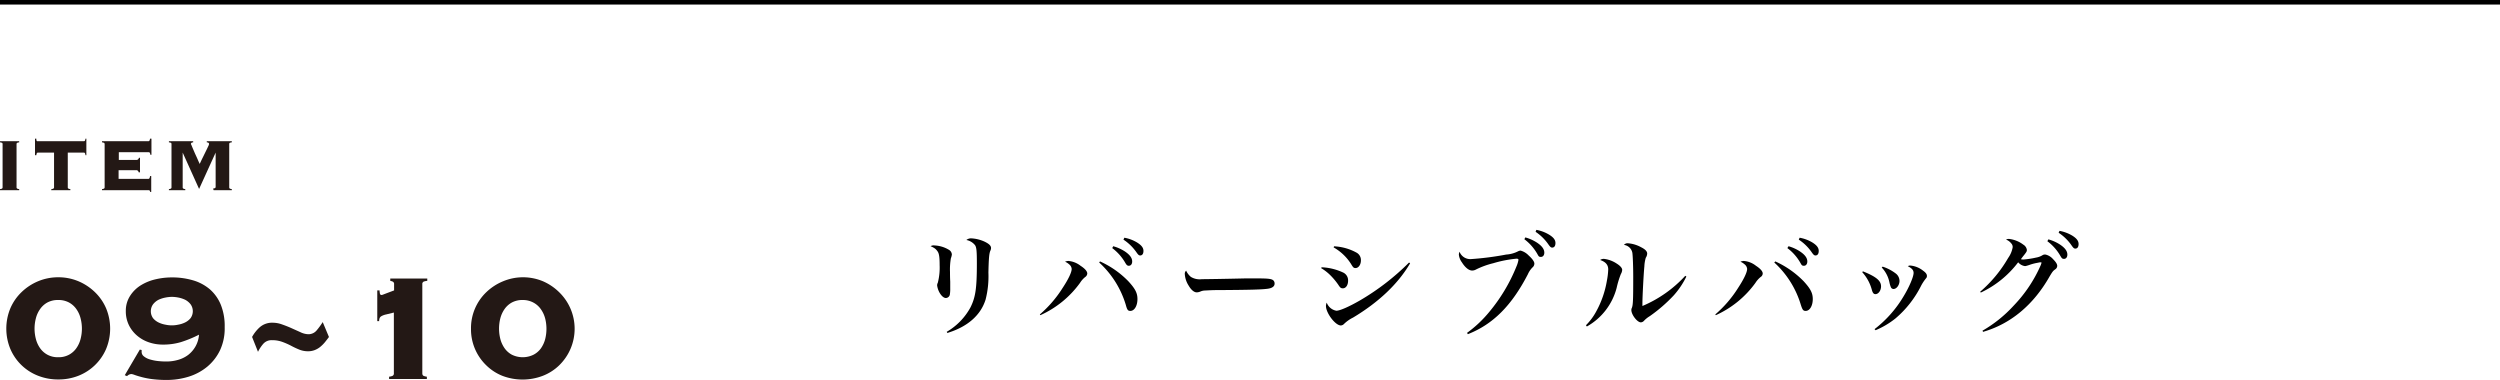
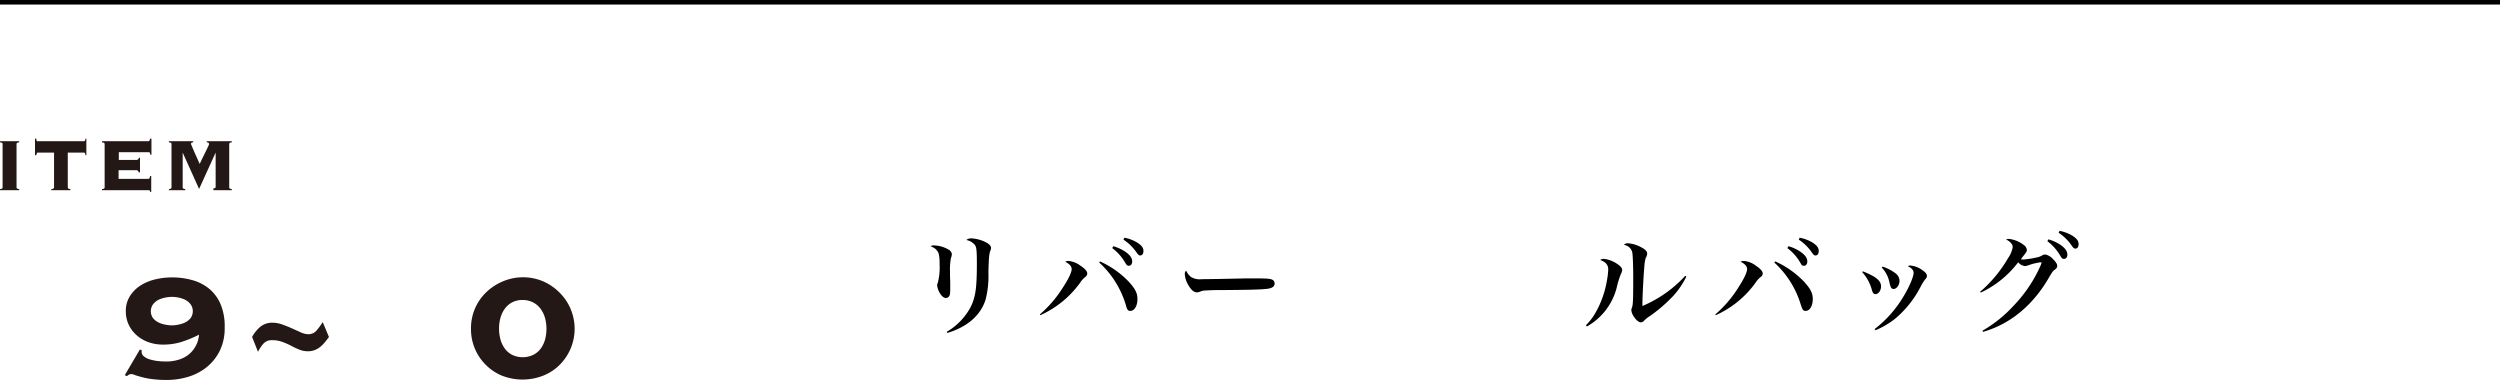
<svg xmlns="http://www.w3.org/2000/svg" viewBox="0 0 550 83.5">
  <defs>
    <style>.cls-1{fill:none;stroke:#000;stroke-miterlimit:10;}.cls-2{fill:#231815;}</style>
  </defs>
  <g id="レイヤー_2" data-name="レイヤー 2">
    <g id="TEX">
      <line class="cls-1" y1="0.5" x2="550" y2="0.5" />
      <path class="cls-2" d="M47,41.84H51V41.6a.93.93,0,0,1-.48-.14.32.32,0,0,1-.09-.23V31.69a.32.32,0,0,1,.09-.24,1,1,0,0,1,.48-.13v-.25H45.49v.25c.33,0,.5.14.5.37a1.82,1.82,0,0,1-.19.51q-.18.4-.48,1l-.66,1.35c-.25.5-.49,1-.72,1.52l-.23-.49-.37-.85-.46-1-.43-1c-.13-.3-.23-.55-.31-.76L42,31.69c0-.23.17-.36.5-.37v-.25H37.16v.25a1,1,0,0,1,.48.13.32.32,0,0,1,.09.24v9.54a.32.32,0,0,1-.09.23.93.93,0,0,1-.48.14v.24h3.6V41.6a1,1,0,0,1-.48-.14.32.32,0,0,1-.09-.23V33.57h0l3.61,8,3.64-8,0,0v7.54a.32.32,0,0,1-.09.23.93.93,0,0,1-.48.14Zm-16.2-3.93V34.72h-.24a.69.69,0,0,1-.17.33.62.62,0,0,1-.45.14h-3.8v-1.7h6.57a.28.28,0,0,1,.24.11,1.06,1.06,0,0,1,.13.46h.24V30.5H33a1,1,0,0,1-.13.46.28.28,0,0,1-.24.11H22.44v.25a1,1,0,0,1,.48.13.33.33,0,0,1,.1.24v9.54a.33.33,0,0,1-.1.23.93.93,0,0,1-.48.14v.24H32.66a.38.38,0,0,1,.24.06.54.54,0,0,1,.13.33h.24v-3.5H33a1.1,1.1,0,0,1-.13.5.26.26,0,0,1-.24.12H26.09V37.44h3.8a.62.62,0,0,1,.45.13.73.73,0,0,1,.17.34ZM11.26,41.84h4.22V41.6a.93.93,0,0,1-.48-.14.32.32,0,0,1-.09-.23V33.57h3.52a.31.31,0,0,1,.25.11,1.26,1.26,0,0,1,.12.46H19V30.5H18.8a1.2,1.2,0,0,1-.12.46.31.31,0,0,1-.25.11H8.31A.3.3,0,0,1,8.07,31,1,1,0,0,1,8,30.5H7.7v3.64H8a1.09,1.09,0,0,1,.12-.46.3.3,0,0,1,.24-.11h3.53v7.66a.29.29,0,0,1-.1.23.93.93,0,0,1-.48.14ZM0,41.84H4.22V41.6a.93.93,0,0,1-.48-.14.33.33,0,0,1-.1-.23V31.69a.33.33,0,0,1,.1-.24,1,1,0,0,1,.48-.13v-.25H0v.25a1,1,0,0,1,.48.13.32.32,0,0,1,.09.24v9.54a.32.32,0,0,1-.09.23A.93.93,0,0,1,0,41.6Z" />
-       <path class="cls-2" d="M12.81,61a11.37,11.37,0,0,1,4.41.86,11.84,11.84,0,0,1,3.63,2.38,10.91,10.91,0,0,1,2.48,3.56,11.68,11.68,0,0,1,0,9,11,11,0,0,1-6.11,5.88,11.91,11.91,0,0,1-4.41.8,12,12,0,0,1-4.39-.8,10.92,10.92,0,0,1-6.13-5.88,11.68,11.68,0,0,1,0-9,10.91,10.91,0,0,1,2.48-3.56,11.81,11.81,0,0,1,3.65-2.38A11.45,11.45,0,0,1,12.81,61Zm0,5a4.85,4.85,0,0,0-2.37.54A4.71,4.71,0,0,0,8.82,68a6.06,6.06,0,0,0-.92,2,9,9,0,0,0,0,4.6,6.15,6.15,0,0,0,.92,2,4.69,4.69,0,0,0,1.62,1.44,4.75,4.75,0,0,0,2.37.55,4.77,4.77,0,0,0,2.37-.55,4.69,4.69,0,0,0,1.62-1.44,6.15,6.15,0,0,0,.92-2,9,9,0,0,0,0-4.6,6.06,6.06,0,0,0-.92-2,4.71,4.71,0,0,0-1.62-1.45A4.88,4.88,0,0,0,12.81,66Z" />
      <path class="cls-2" d="M31.16,77v.38a1.22,1.22,0,0,0,.47,1,3.63,3.63,0,0,0,1.21.65,9.71,9.71,0,0,0,1.75.38,16.48,16.48,0,0,0,2,.12,9.26,9.26,0,0,0,2.59-.36,6.77,6.77,0,0,0,2.22-1.09A6.27,6.27,0,0,0,43,76.23a6.07,6.07,0,0,0,.78-2.6,25.42,25.42,0,0,1-4,1.64,13.64,13.64,0,0,1-3.91.54,9.43,9.43,0,0,1-3.11-.5,7.83,7.83,0,0,1-2.6-1.47,7.15,7.15,0,0,1-1.81-2.33,6.88,6.88,0,0,1-.67-3.09,6,6,0,0,1,1-3.42,7.47,7.47,0,0,1,2.39-2.29,10.7,10.7,0,0,1,3.23-1.28,15.67,15.67,0,0,1,3.47-.4,16.26,16.26,0,0,1,4.79.67,10,10,0,0,1,3.67,2,9.14,9.14,0,0,1,2.37,3.4A12.57,12.57,0,0,1,49.43,72a11.32,11.32,0,0,1-1,5,10.73,10.73,0,0,1-2.81,3.65,12,12,0,0,1-4.09,2.21,16.24,16.24,0,0,1-4.9.73,25.05,25.05,0,0,1-3-.17,17.13,17.13,0,0,1-2.37-.44c-.68-.18-1.21-.34-1.6-.48a3.5,3.5,0,0,0-.71-.21,1.36,1.36,0,0,0-1,.46l-.5-.21,3.31-5.63ZM37.8,65.31a7.78,7.78,0,0,0-1.39.15,6.49,6.49,0,0,0-1.51.48,3.63,3.63,0,0,0-1.22,1,2.61,2.61,0,0,0,0,3.07,3.6,3.6,0,0,0,1.22.94,5.66,5.66,0,0,0,1.51.48,6.52,6.52,0,0,0,2.78,0,5.66,5.66,0,0,0,1.51-.48A3.6,3.6,0,0,0,41.92,70a2.61,2.61,0,0,0,0-3.07,3.63,3.63,0,0,0-1.22-1,6.49,6.49,0,0,0-1.51-.48A7.78,7.78,0,0,0,37.8,65.31Z" />
      <path class="cls-2" d="M72.37,74.14c-.29.39-.58.77-.89,1.15a7.83,7.83,0,0,1-1,1,4.48,4.48,0,0,1-1.2.71,4,4,0,0,1-1.51.28,5.11,5.11,0,0,1-1.91-.36,17.66,17.66,0,0,1-1.83-.86,15.93,15.93,0,0,0-1.91-.84,6.44,6.44,0,0,0-2.29-.38,2.4,2.4,0,0,0-1.91.8,8,8,0,0,0-1.16,1.76l-1.3-3.27A8.18,8.18,0,0,1,57.14,72a4.1,4.1,0,0,1,2.92-1,5.9,5.9,0,0,1,1.95.36c.69.24,1.38.51,2.08.82l2,.9a4.27,4.27,0,0,0,1.74.45,2.33,2.33,0,0,0,1.83-.84A16.44,16.44,0,0,0,71,70.86Z" />
-       <path class="cls-2" d="M83,63.89h.5a3.51,3.51,0,0,0,.07.61c0,.26.17.4.4.4a2.09,2.09,0,0,0,.46-.15l.84-.32.88-.33.55-.21V62.54a.58.58,0,0,0-.3-.59,2.68,2.68,0,0,0-.54-.16v-.51H94v.51a3.05,3.05,0,0,0-.78.16.57.57,0,0,0-.31.59V82.11c0,.31.1.51.31.59a2.49,2.49,0,0,0,.69.17v.51H85.6v-.51a2.53,2.53,0,0,0,.73-.17.56.56,0,0,0,.32-.59V68.76l-1.71.42a3.59,3.59,0,0,0-1,.36.93.93,0,0,0-.42.44,1.76,1.76,0,0,0-.11.67H83Z" />
      <path class="cls-2" d="M115,61a11.37,11.37,0,0,1,4.41.86A11.77,11.77,0,0,1,123,64.27a11.21,11.21,0,0,1,0,16.12,10.75,10.75,0,0,1-3.64,2.31,12.47,12.47,0,0,1-8.79,0A10.74,10.74,0,0,1,107,80.39a11,11,0,0,1-3.38-8.06A10.94,10.94,0,0,1,107,64.27a11.74,11.74,0,0,1,3.66-2.38A11.36,11.36,0,0,1,115,61Zm0,5a4.88,4.88,0,0,0-2.37.54A4.71,4.71,0,0,0,111,68a6.26,6.26,0,0,0-.92,2,9.27,9.27,0,0,0,0,4.6,6.36,6.36,0,0,0,.92,2,4.69,4.69,0,0,0,1.62,1.44,5.4,5.4,0,0,0,4.75,0A4.65,4.65,0,0,0,119,76.64a6.38,6.38,0,0,0,.93-2,9.27,9.27,0,0,0,0-4.6,6.28,6.28,0,0,0-.93-2,4.68,4.68,0,0,0-1.61-1.45A4.89,4.89,0,0,0,115,66Z" />
      <path d="M205.64,54A6.68,6.68,0,0,1,208.83,55a1.27,1.27,0,0,1,.58,1v0a3.92,3.92,0,0,1-.22.84,14.55,14.55,0,0,0-.19,3c0,.39,0,1.11.05,2.14,0,.58,0,1.15,0,1.42a7.3,7.3,0,0,1-.07,1.29.92.92,0,0,1-.89.87c-.43,0-.91-.39-1.32-1.06a4.41,4.41,0,0,1-.6-1.7,1.23,1.23,0,0,1,.15-.6,13.37,13.37,0,0,0,.4-3.89c0-1.68-.11-2.52-.45-3s-.6-.74-1.54-1.15A1.4,1.4,0,0,1,205.64,54Zm2.64,19a13.87,13.87,0,0,0,5.21-5.35c1.13-2.25,1.42-4.22,1.42-9.72,0-2.71-.08-3.53-.41-4a3.2,3.2,0,0,0-1.9-1.13,1.6,1.6,0,0,1,1.11-.36,8.06,8.06,0,0,1,2.85.7c1,.48,1.47.89,1.47,1.44a1.54,1.54,0,0,1-.17.62c-.24.6-.34,1.64-.41,4.78a20.56,20.56,0,0,1-.62,5.93c-1.08,3.46-4,6-8.41,7.34Z" />
      <path d="M228.77,69.17a25.72,25.72,0,0,0,5-5.81c1.28-1.94,2-3.45,2-4.2a1.44,1.44,0,0,0-.55-1,3.21,3.21,0,0,0-.91-.58,1.9,1.9,0,0,1,.74-.17,5,5,0,0,1,2.67,1.06c1,.65,1.48,1.23,1.48,1.71a1,1,0,0,1-.45.76,5.16,5.16,0,0,0-1.15,1.3,21.8,21.8,0,0,1-8.72,7.1ZM242,57.51a20.39,20.39,0,0,1,6.24,4.37c1.52,1.65,2,2.61,2,3.91,0,1.49-.67,2.61-1.56,2.61-.53,0-.7-.21-1-1.32a20.62,20.62,0,0,0-5.86-9.33Zm2.91-3.34a9.24,9.24,0,0,1,2.57,1.15c1.1.75,1.6,1.44,1.6,2.21,0,.55-.28.94-.74.94-.31,0-.5-.15-.81-.7a10.67,10.67,0,0,0-2.84-3.19Zm2.45-1.87a8.16,8.16,0,0,1,2.8,1.05c1,.63,1.4,1.18,1.4,1.85s-.29,1-.72,1c-.27,0-.43-.14-.79-.65a10.53,10.53,0,0,0-2.89-2.83Z" />
      <path d="M262,60.92a3.7,3.7,0,0,0,2.4.5c1,0,5.36-.07,9.51-.17.41,0,2,0,2.69,0,2.4,0,3.14.09,3.53.43a.94.94,0,0,1,.28.72c0,.6-.52,1-1.56,1.13-1.34.17-3.45.24-10.7.29-1.11,0-1.23,0-3,.09a2.7,2.7,0,0,0-1.05.22,2.22,2.22,0,0,1-.82.19c-.58,0-1.22-.53-1.78-1.49a5.3,5.3,0,0,1-.84-2.49.93.93,0,0,1,.29-.8A3.83,3.83,0,0,0,262,60.92Z" />
-       <path d="M290.76,58.8A12.34,12.34,0,0,1,295.58,60a1.9,1.9,0,0,1,1,1.75c0,1-.5,1.68-1.15,1.68-.41,0-.58-.12-1-.77a14.47,14.47,0,0,0-1.78-2.13,10,10,0,0,0-2-1.54Zm19.46-.86c-2.64,4.49-6.86,8.52-12.55,11.93a7.76,7.76,0,0,0-2,1.41,1,1,0,0,1-.69.32c-1.2,0-3.27-2.72-3.27-4.3a1.89,1.89,0,0,1,.17-.72A2.76,2.76,0,0,0,294,68.36c.76,0,2.71-.84,5.21-2.28A52.89,52.89,0,0,0,310,57.75Zm-16.73-3.75a11.29,11.29,0,0,1,5,1.42,1.85,1.85,0,0,1,.91,1.68c0,.94-.53,1.68-1.18,1.68-.41,0-.53-.12-1-.91a10.88,10.88,0,0,0-3.82-3.63Z" />
-       <path d="M322.75,73.23a26,26,0,0,0,4.85-4.56,37.38,37.38,0,0,0,6-10,6.33,6.33,0,0,0,.46-1.49c0-.19-.12-.27-.44-.27a26.28,26.28,0,0,0-5.11,1,18.11,18.11,0,0,0-3.81,1.39,1.68,1.68,0,0,1-.82.22c-.72,0-1.54-.65-2.26-1.8a3.37,3.37,0,0,1-.67-1.71,1.58,1.58,0,0,1,.15-.62A2.53,2.53,0,0,0,323.62,57a64.58,64.58,0,0,0,7.75-1,6.59,6.59,0,0,0,2.62-.72,1.42,1.42,0,0,1,.53-.15,3.79,3.79,0,0,1,1.77,1.06c.82.74,1.27,1.37,1.27,1.8a1.12,1.12,0,0,1-.43.86,5,5,0,0,0-1,1.49c-3.57,6.89-7.65,11-13.2,13.18Zm12.82-21a9.24,9.24,0,0,1,2.57,1.15c1.1.74,1.61,1.44,1.61,2.21,0,.55-.29.93-.75.93s-.5-.14-.81-.69a10.68,10.68,0,0,0-2.83-3.2ZM338,50.57a8.26,8.26,0,0,1,2.81,1.06c1,.62,1.39,1.17,1.39,1.84s-.29,1-.72,1c-.26,0-.43-.14-.79-.64A10.53,10.53,0,0,0,337.83,51Z" />
      <path d="M348.91,71.55a12.83,12.83,0,0,0,2.24-3,21.31,21.31,0,0,0,2.37-6.82,15.48,15.48,0,0,0,.29-2.44c0-1-.53-1.66-1.78-2.09a1.34,1.34,0,0,1,.92-.24,6.4,6.4,0,0,1,2.68,1c.82.51,1.25,1,1.25,1.42a2,2,0,0,1-.29.91,20,20,0,0,0-.93,3.05,13.71,13.71,0,0,1-6.55,8.49ZM371,60.84a17.77,17.77,0,0,1-2.83,4.2,33.55,33.55,0,0,1-5.23,4.52,5.93,5.93,0,0,0-1.25,1,1,1,0,0,1-.7.36c-.79,0-2.09-1.68-2.09-2.71a1,1,0,0,1,.12-.5c.24-.67.29-1.54.29-6.82,0-2.25-.09-4.56-.19-5.26a2.15,2.15,0,0,0-1.85-1.75,1,1,0,0,1,.87-.36,7.11,7.11,0,0,1,2.9.87c.91.45,1.34.91,1.34,1.39a1.76,1.76,0,0,1-.31.93,7.88,7.88,0,0,0-.31,1.9c-.17,1.71-.43,6.79-.43,8.14,0,.09,0,.33,0,.57a27.11,27.11,0,0,0,9.43-6.64Z" />
      <path d="M377.37,69.17a25.72,25.72,0,0,0,5-5.81c1.27-1.94,2-3.45,2-4.2a1.44,1.44,0,0,0-.55-1,3.48,3.48,0,0,0-.92-.58,1.94,1.94,0,0,1,.75-.17,4.94,4.94,0,0,1,2.66,1.06c1,.65,1.49,1.23,1.49,1.71a.94.94,0,0,1-.46.76,5.37,5.37,0,0,0-1.15,1.3,21.78,21.78,0,0,1-8.71,7.1Zm13.2-11.66a20.64,20.64,0,0,1,6.24,4.37c1.51,1.65,2,2.61,2,3.91,0,1.49-.67,2.61-1.56,2.61-.53,0-.7-.21-1.06-1.32a20.6,20.6,0,0,0-5.85-9.33Zm2.91-3.34A9.17,9.17,0,0,1,396,55.32c1.11.75,1.61,1.44,1.61,2.21,0,.55-.29.94-.74.94s-.51-.15-.82-.7a10.51,10.51,0,0,0-2.83-3.19Zm2.44-1.87a8.15,8.15,0,0,1,2.81,1.05c1,.63,1.39,1.18,1.39,1.85s-.28,1-.72,1c-.26,0-.43-.14-.79-.65a10.36,10.36,0,0,0-2.88-2.83Z" />
      <path d="M409.83,59.69c2.93,1.18,4,2.07,4,3.31,0,.92-.58,1.71-1.23,1.71-.36,0-.57-.22-.76-.82a9.39,9.39,0,0,0-2.14-4Zm2.57,12.72a25.51,25.51,0,0,0,6.39-7.22c1.22-2,2.2-4.3,2.2-5.14,0-.6-.33-1-1.27-1.49a1,1,0,0,1,.55-.14,5.24,5.24,0,0,1,2.81,1.13c.58.41.84.77.84,1.13s-.05.36-.33.72a10,10,0,0,0-.92,1.41A22.87,22.87,0,0,1,417,70.06a18.54,18.54,0,0,1-4.37,2.59Zm1.78-13.75A9.6,9.6,0,0,1,417,60.12a2.08,2.08,0,0,1,.89,1.68c0,.92-.65,1.78-1.32,1.78a.64.64,0,0,1-.57-.38,5.61,5.61,0,0,1-.32-1.06,6.72,6.72,0,0,0-1.7-3.29Z" />
      <path d="M435.64,64.18a28.65,28.65,0,0,0,6.15-7.42,5.72,5.72,0,0,0,1-2.37,1.15,1.15,0,0,0-.34-.87,2.57,2.57,0,0,0-1.13-.81,1.39,1.39,0,0,1,.63-.15,6.37,6.37,0,0,1,3.19,1.27,1.61,1.61,0,0,1,.77,1.13c0,.34-.05.43-.65,1.2-.19.22-.31.39-.67.87a5,5,0,0,0,.5.07,19,19,0,0,0,2.84-.43,3.91,3.91,0,0,0,1.51-.58A1.09,1.09,0,0,1,450,56a3.1,3.1,0,0,1,1.66,1c.62.62.93,1.1.93,1.49a.94.94,0,0,1-.45.77c-.48.36-.55.43-1.23,1.56-3.55,6.26-8.57,10.44-14.64,12.19l-.12-.26A28.7,28.7,0,0,0,443,67.25a30.38,30.38,0,0,0,6-9,2.74,2.74,0,0,1,.09-.29.39.39,0,0,0,.05-.14s-.05-.1-.07-.1a.08.08,0,0,0-.07,0h-.1a.24.24,0,0,0-.1,0s-.19,0-.38.07a10.88,10.88,0,0,0-1.71.41c-.33.12-.64.22-.91.29s-.24.05-.31.05a2.3,2.3,0,0,1-1.49-.84,22.07,22.07,0,0,1-8.23,6.67Zm15-11.52a9,9,0,0,1,2.57,1.15c1.1.74,1.61,1.44,1.61,2.21,0,.55-.29.93-.72.93s-.51-.14-.84-.69a10.42,10.42,0,0,0-2.84-3.19Zm2.45-1.87a8.31,8.31,0,0,1,2.81,1.05c1,.63,1.39,1.18,1.39,1.85s-.29,1-.72,1c-.27,0-.43-.14-.79-.65a10.36,10.36,0,0,0-2.88-2.83Z" />
    </g>
  </g>
</svg>